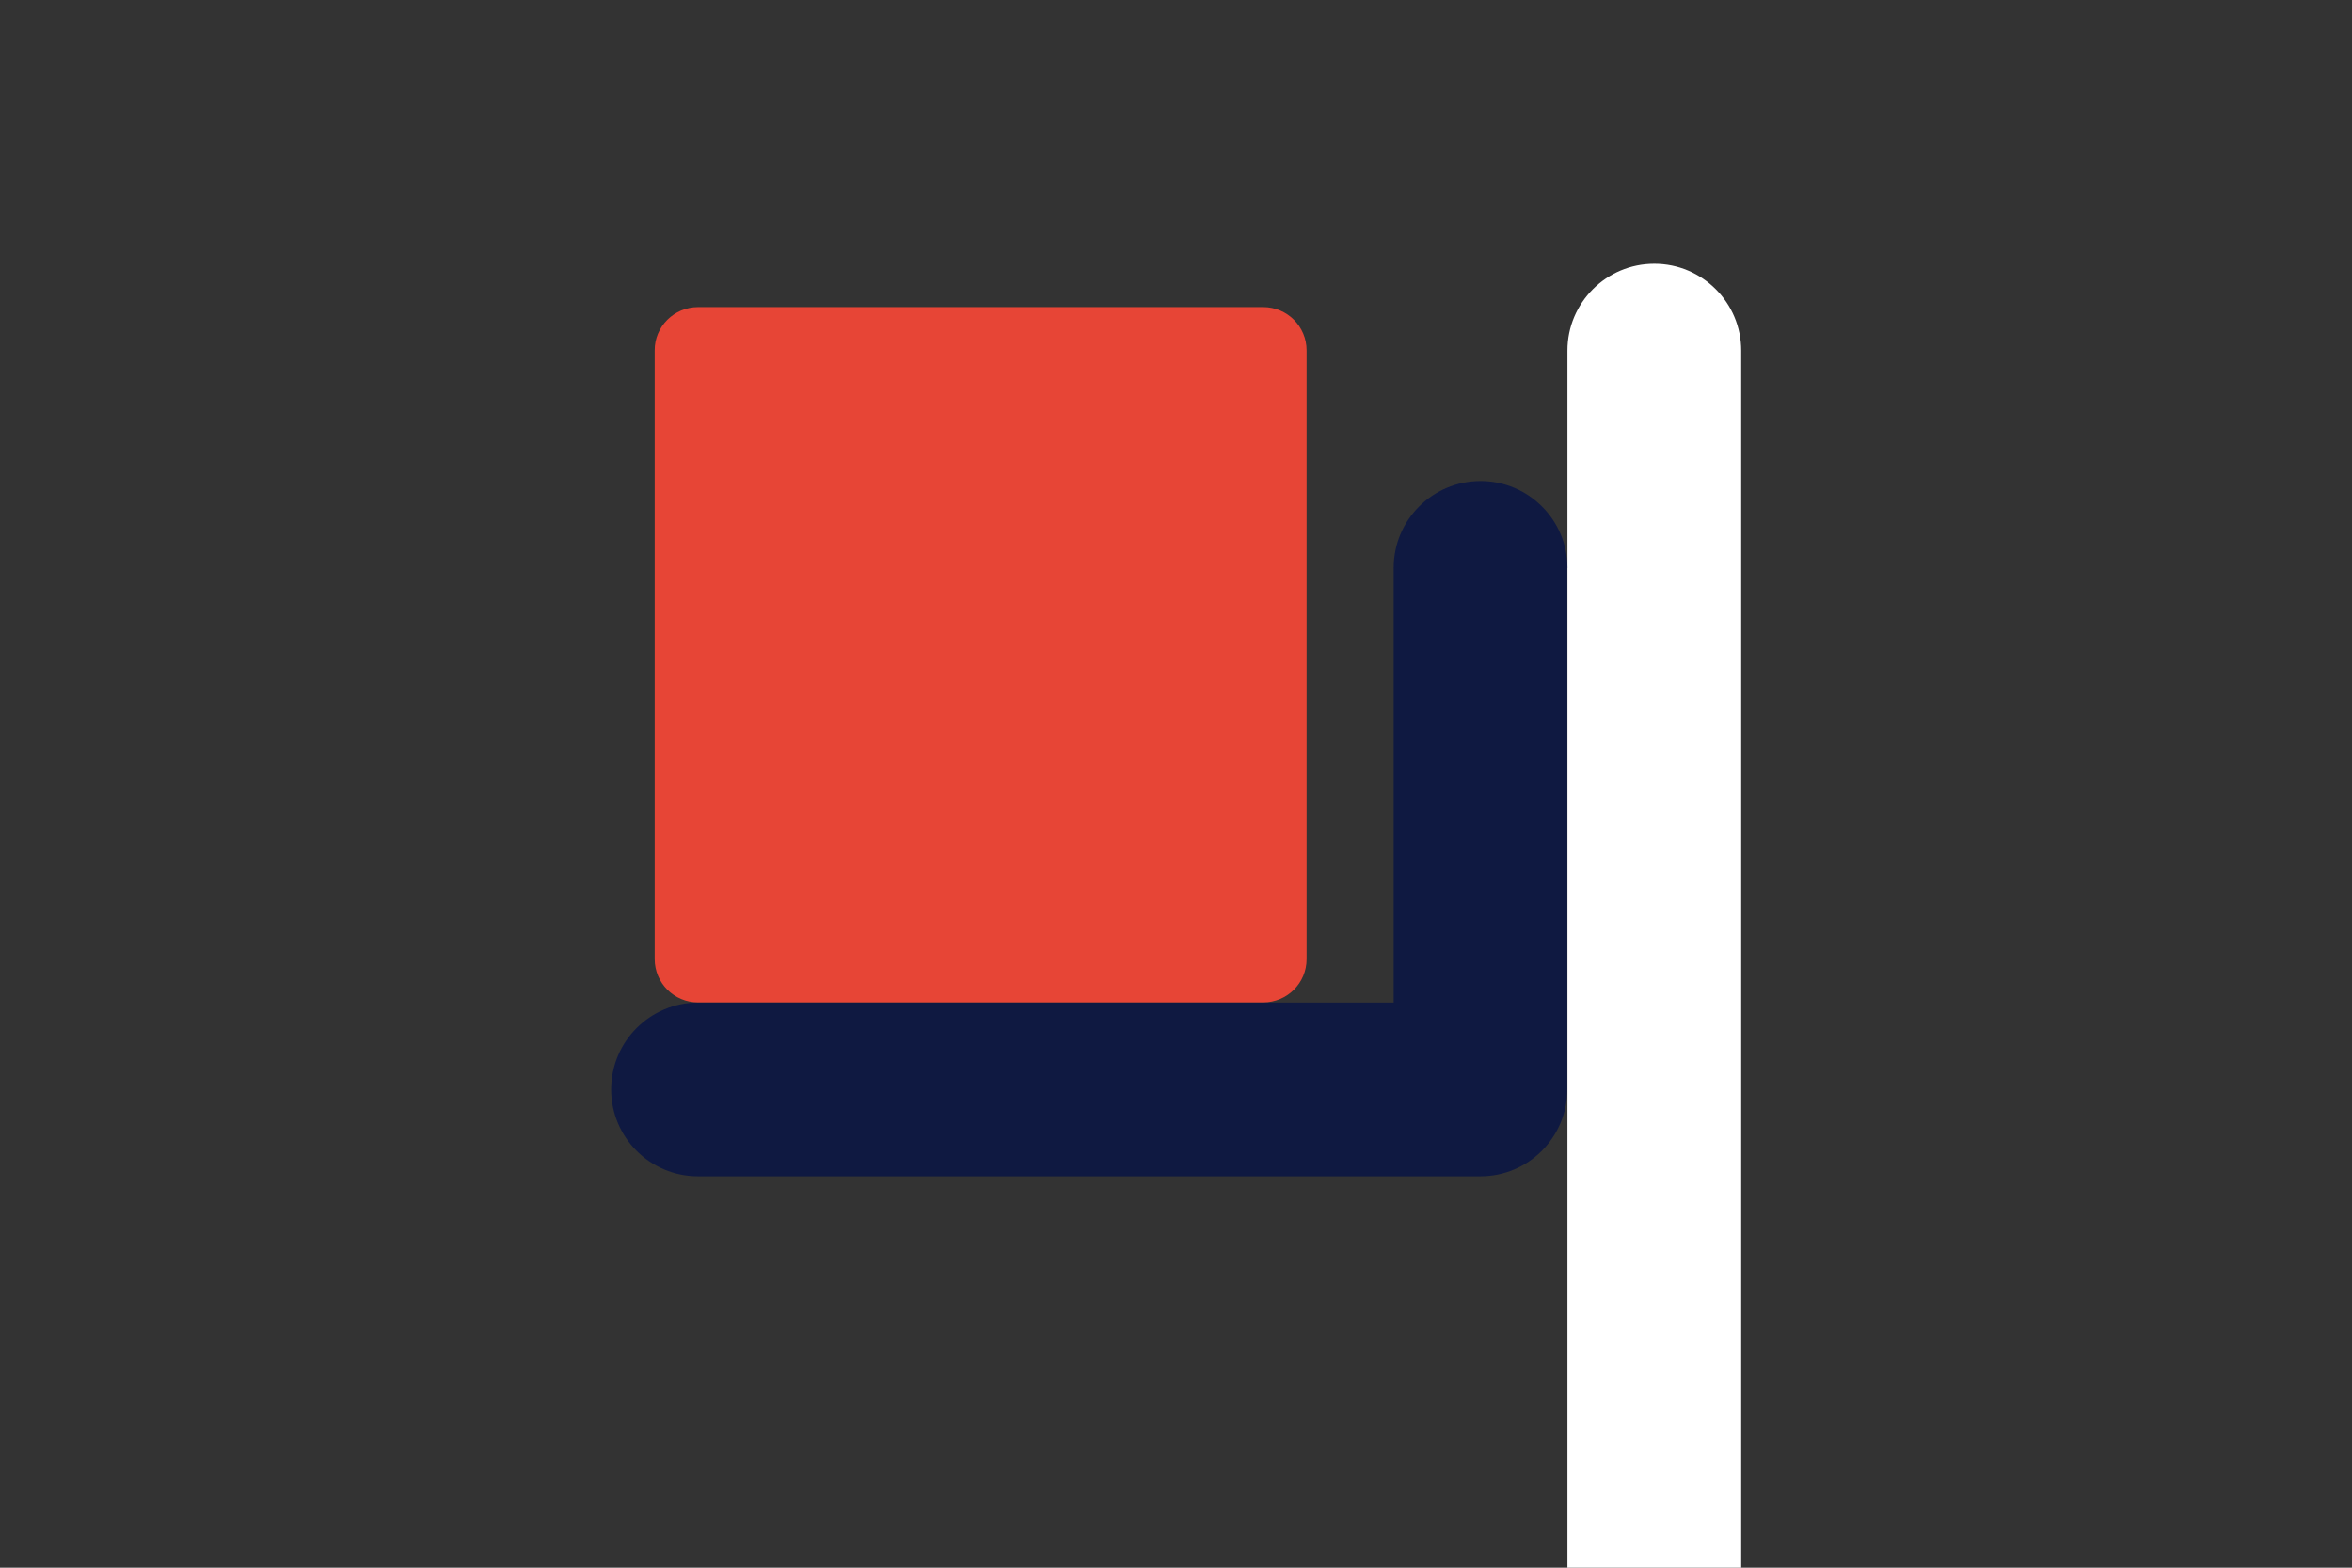
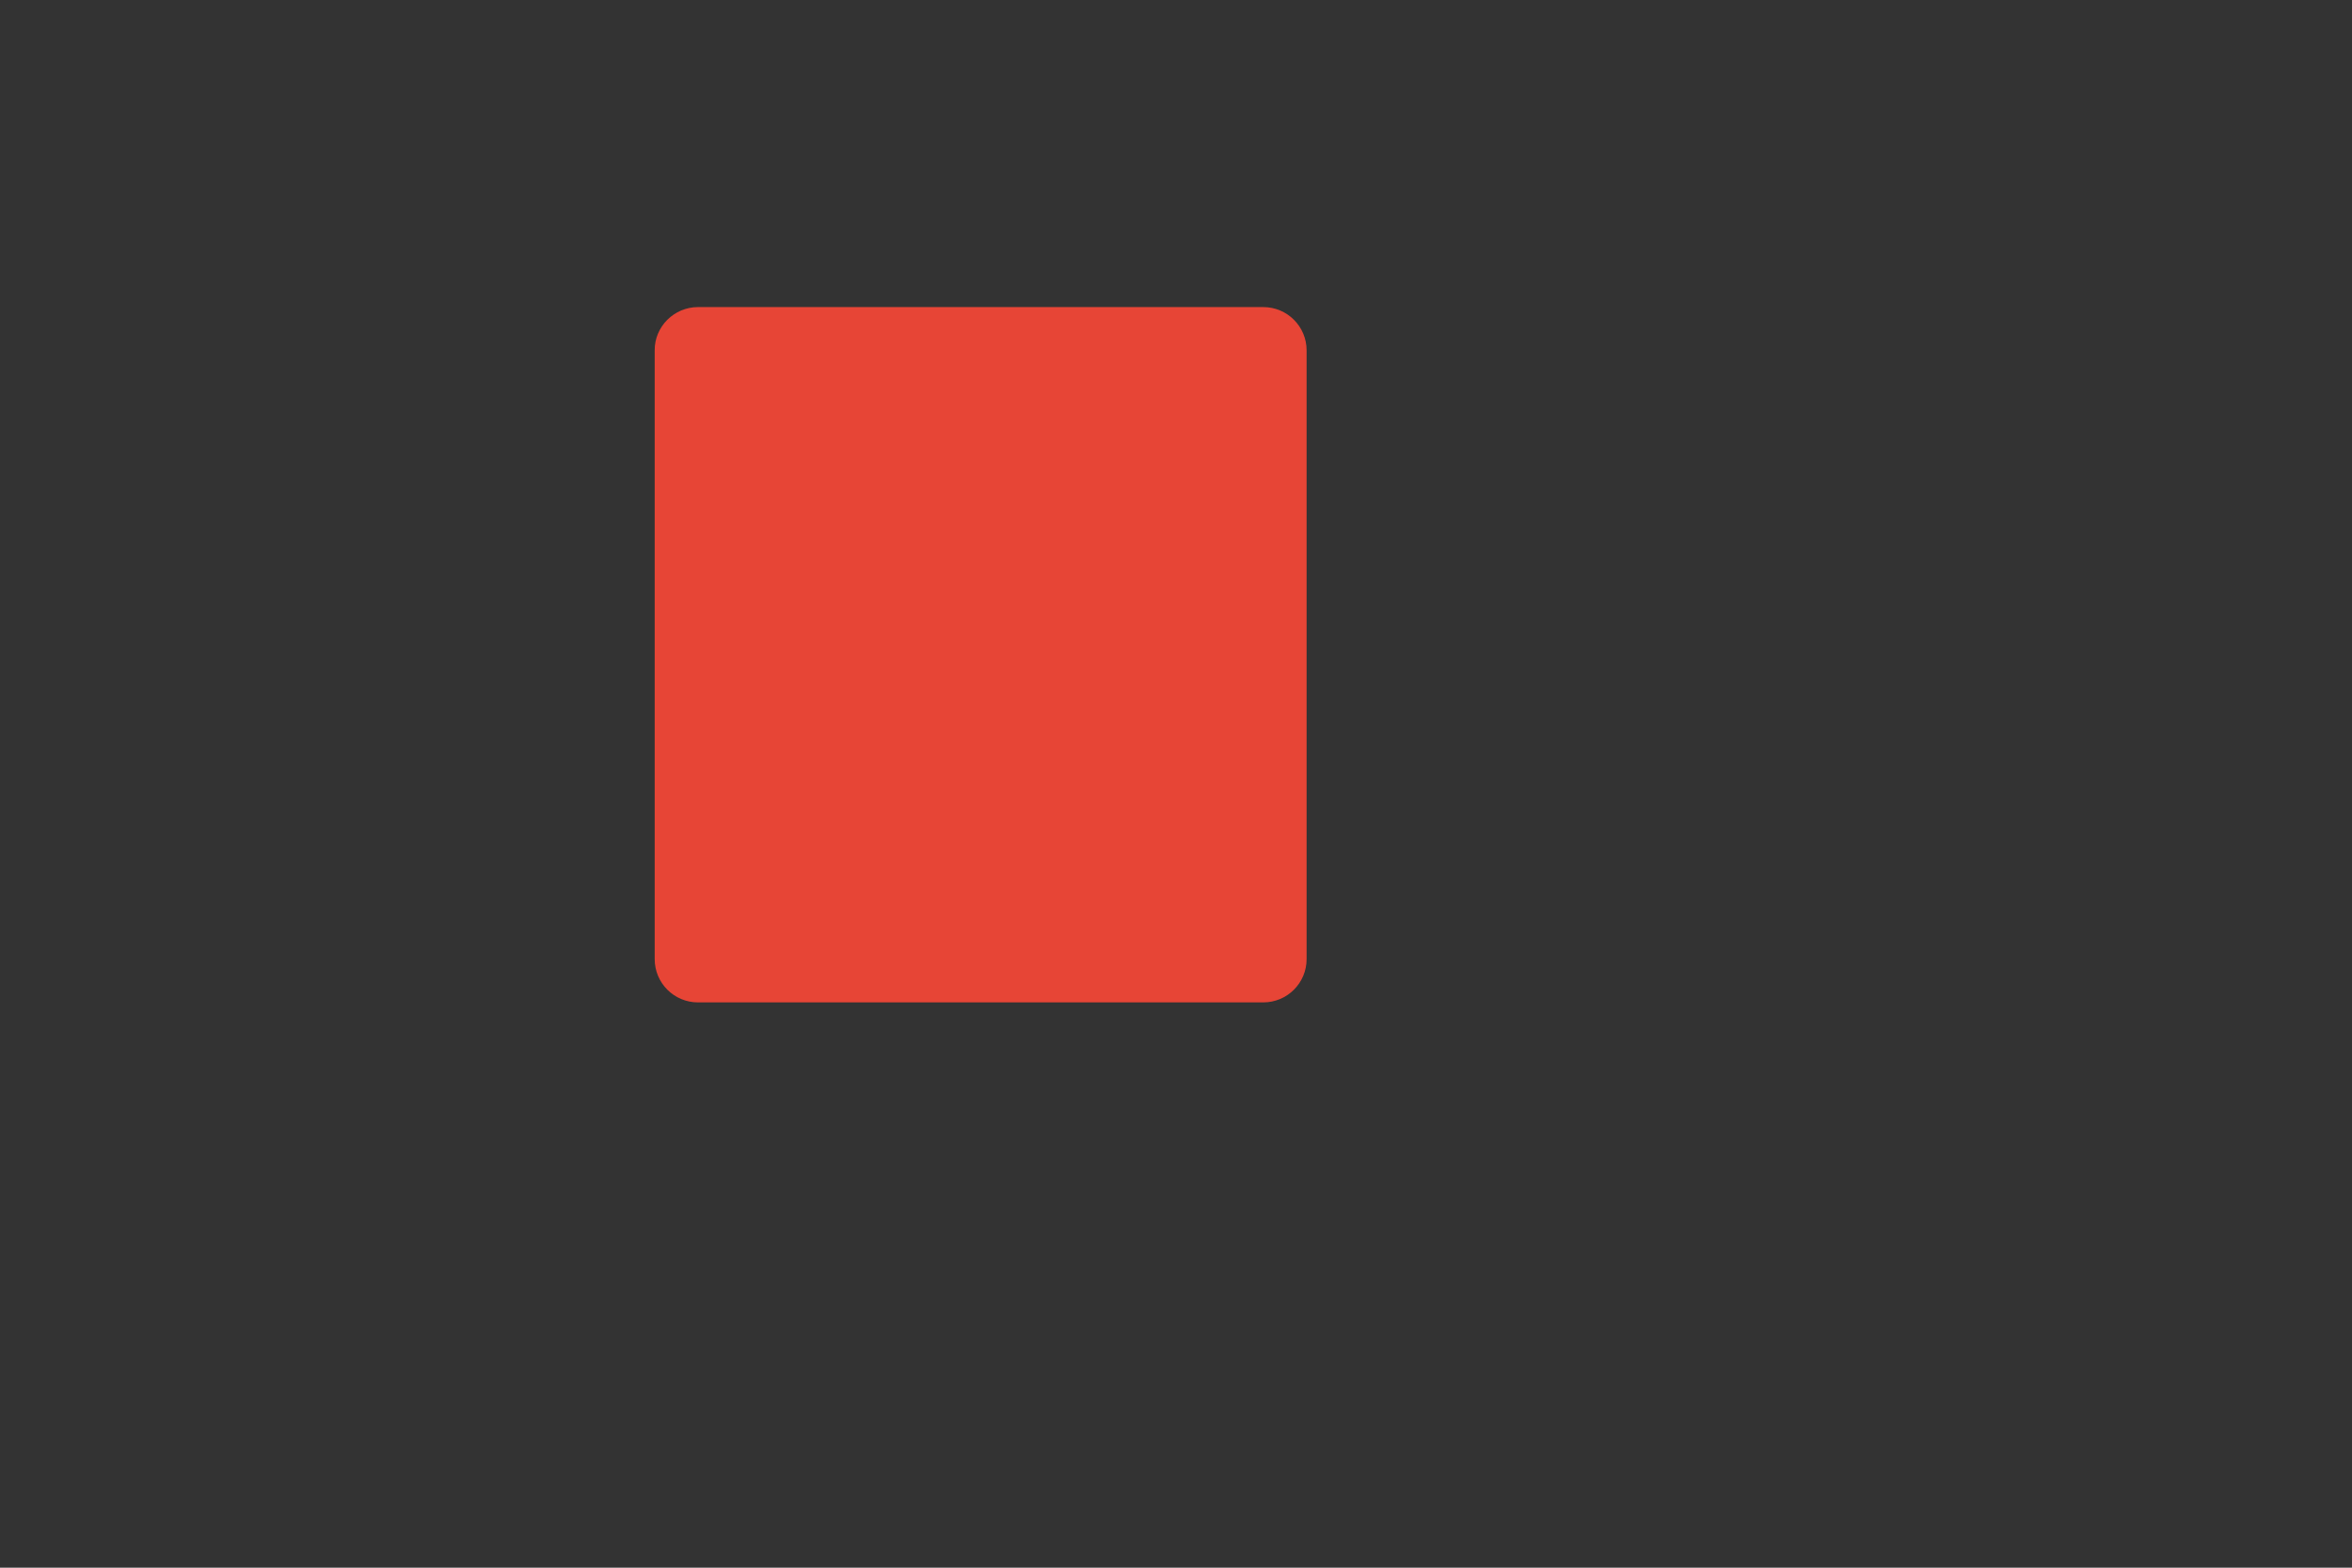
<svg xmlns="http://www.w3.org/2000/svg" version="1.1" id="Layer_1" x="0px" y="0px" viewBox="0 0 1275 850" style="enable-background:new 0 0 1275 850;" xml:space="preserve">
  <rect x="0" y="0" width="1275" height="850" fill="#333333" stroke="none" />
  <style type="text/css">
	.st0{fill:#FFFFFF;}
	.st1{fill:#0F1941;}
	.st2{fill:#E74536;}
</style>
-   <path class="st0" d="M944,850h-94.3V190.1c0-26,21.1-47.1,47.1-47.1l0,0c26,0,47.1,21.1,47.1,47.1V850H944z" />
-   <path class="st1" d="M849.7,307.9c0-26-21.1-47.1-47.1-47.1l0,0c-26,0-47.1,21.1-47.1,47.1v235.7H378.4c-26,0-47.1,21.1-47.1,47.1  l0,0c0,26,21.1,47.1,47.1,47.1h377h47.1l0,0c26,0,47.1-21.1,47.1-47.1l0,0l0,0l0,0V307.9H849.7z" />
  <path class="st2" d="M378.4,166.5h306.4c13,0,23.5,10.5,23.5,23.5v330c0,13-10.5,23.5-23.5,23.5H378.4c-13,0-23.5-10.5-23.5-23.5  v-330C354.8,177.1,365.4,166.5,378.4,166.5z" />
</svg>